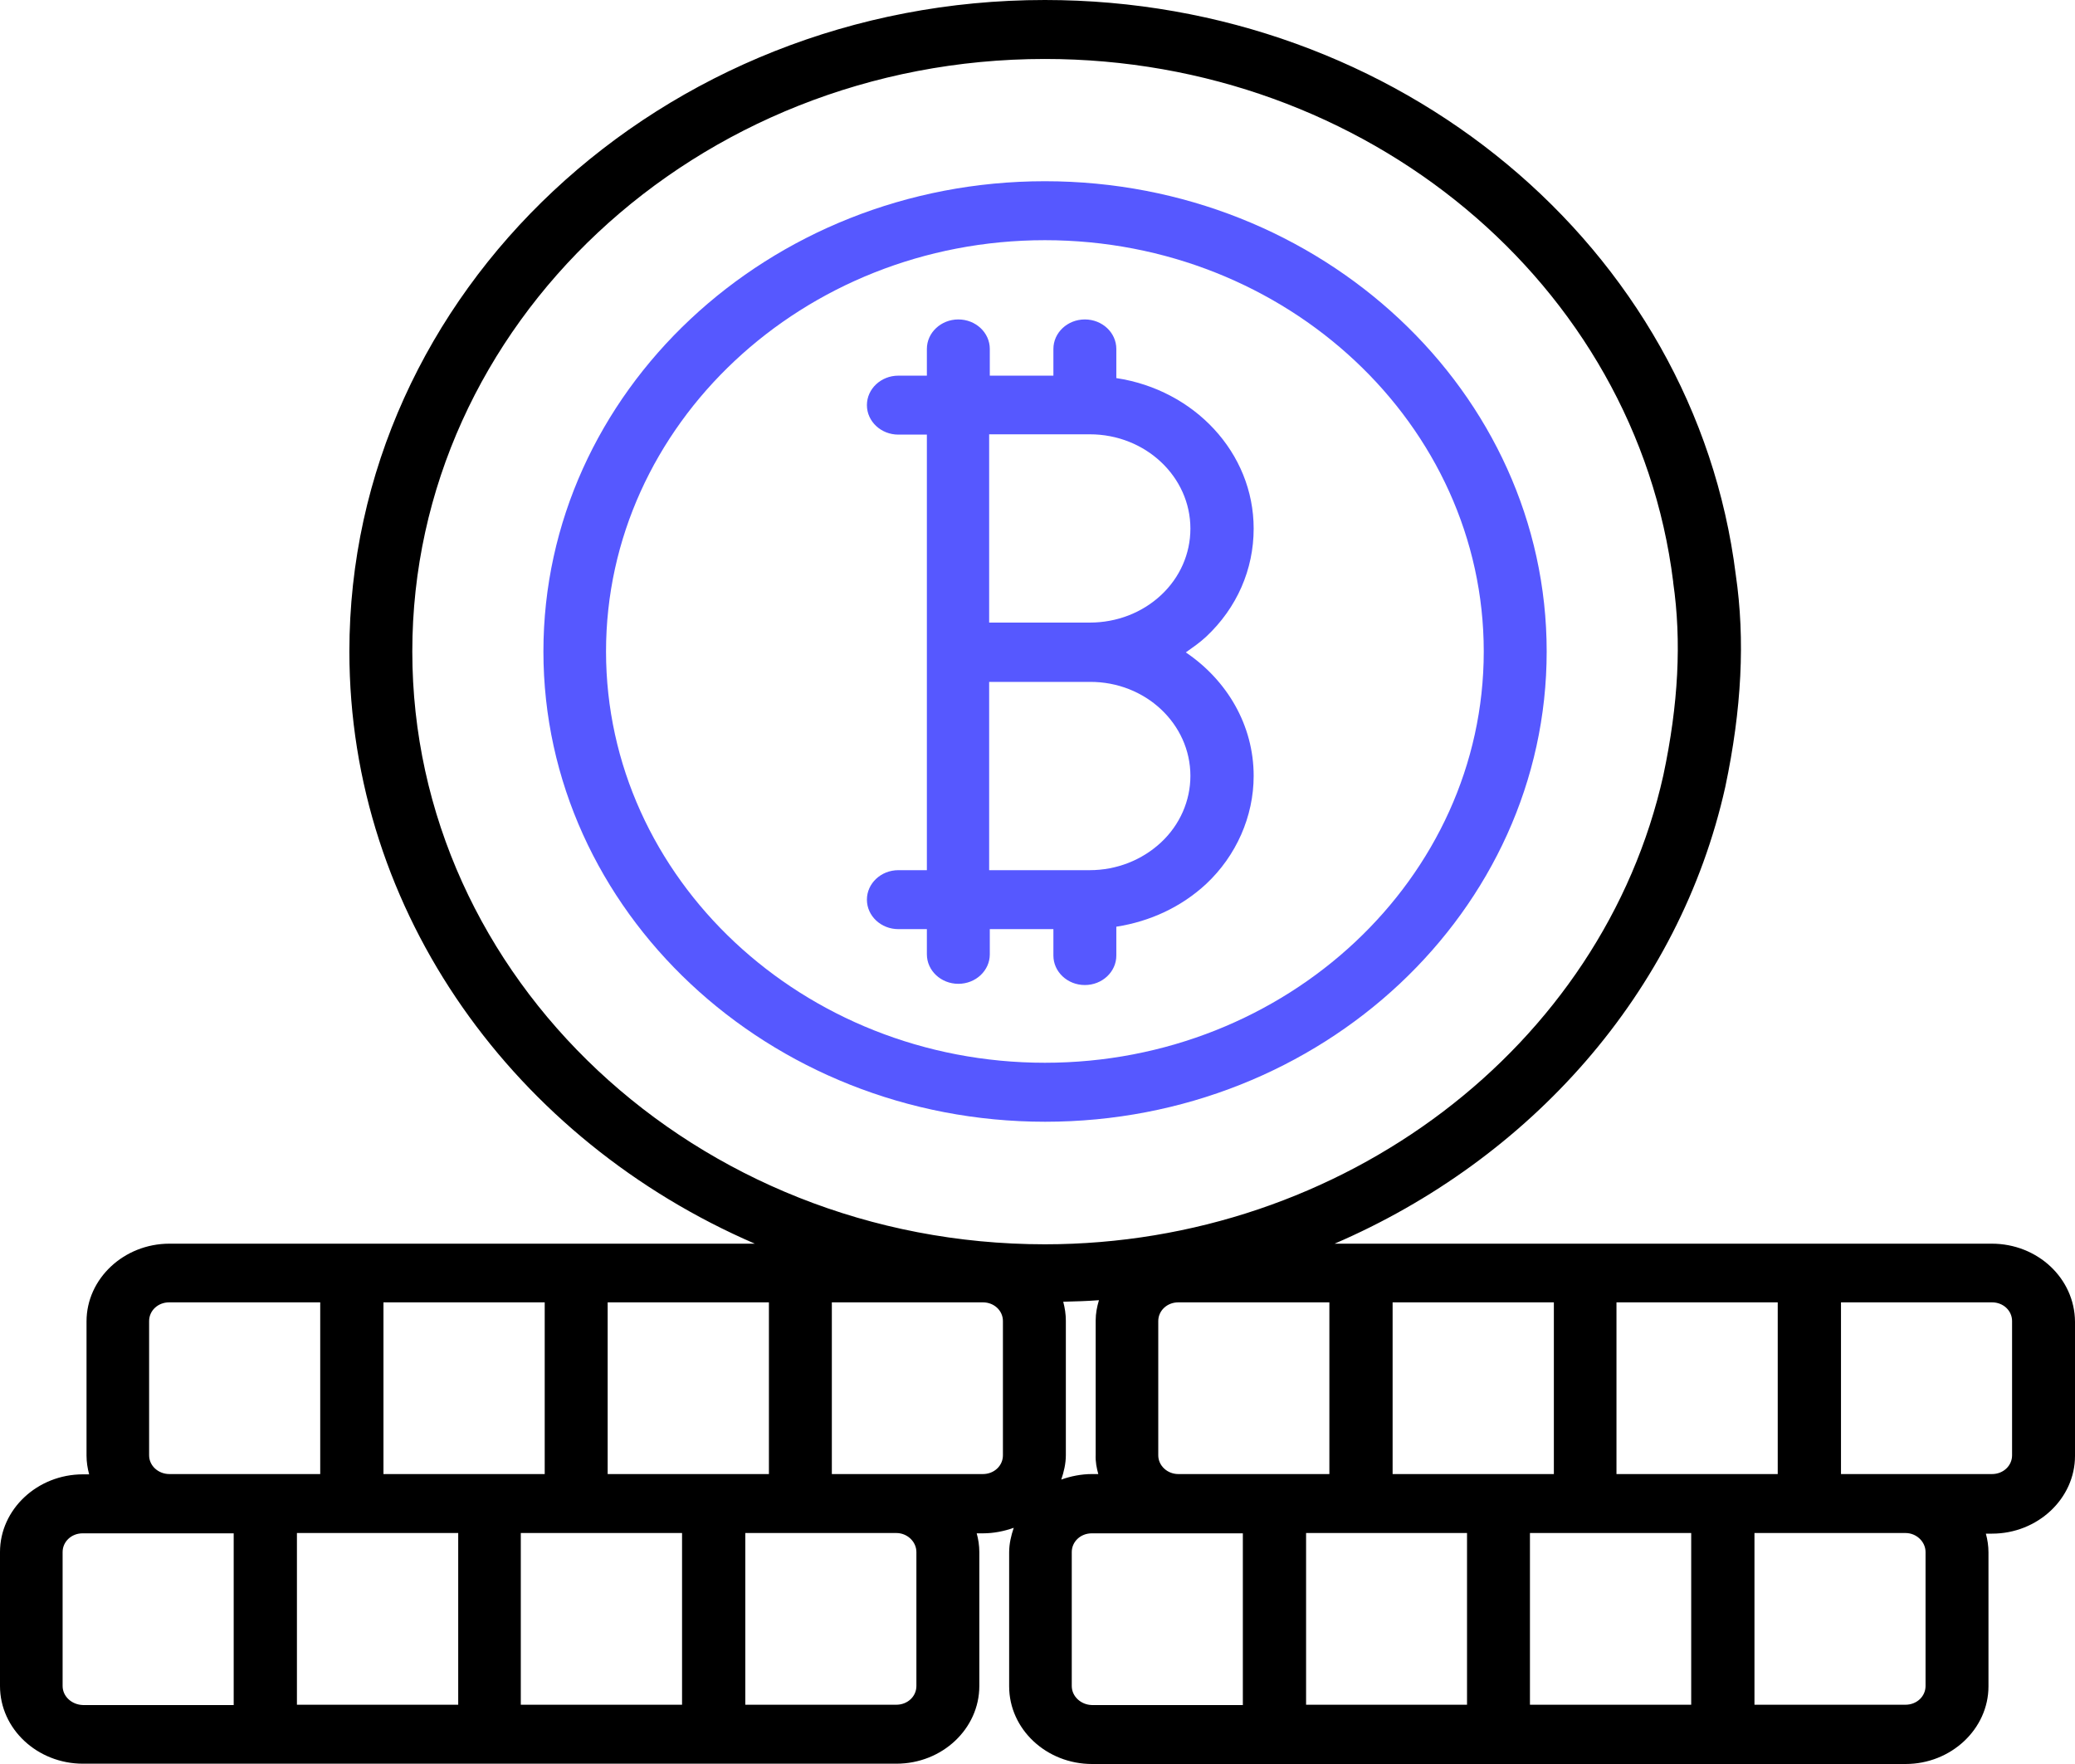
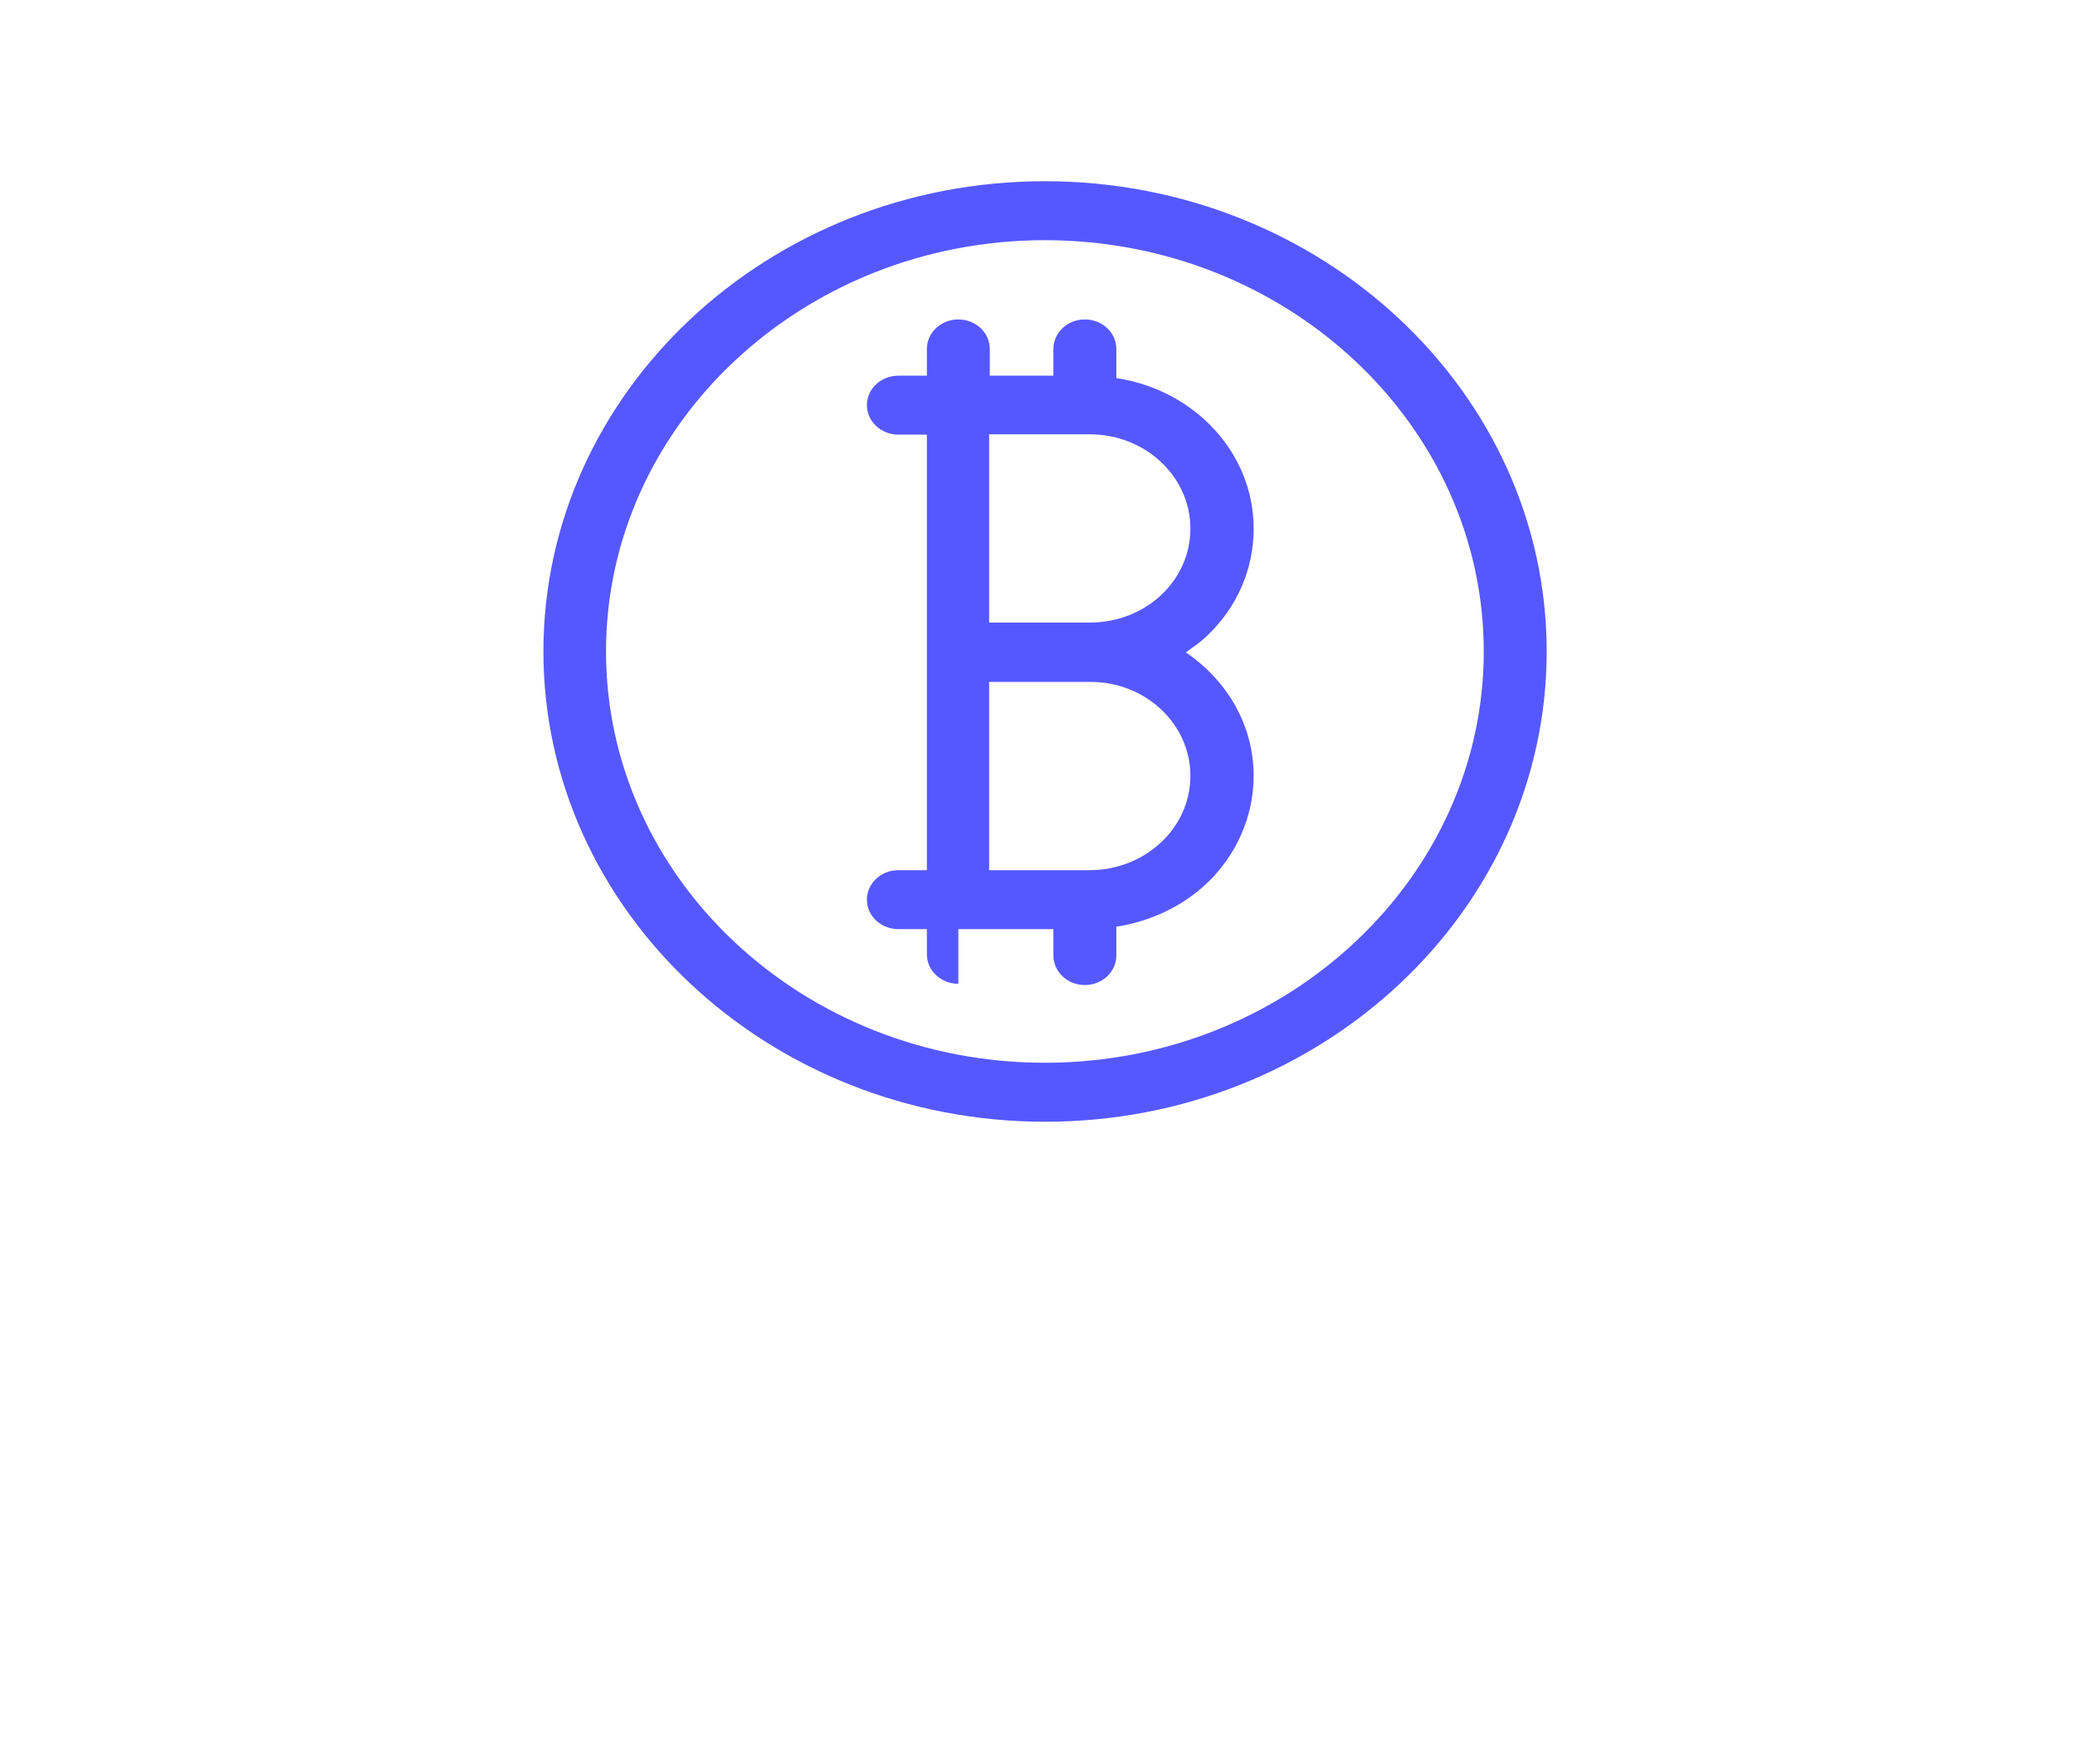
<svg xmlns="http://www.w3.org/2000/svg" width="80" height="68" viewBox="0 0 80 68" fill="none">
-   <path d="M76.79 47.942H51.455C58.986 44.698 64.748 38.269 66.517 30.335C67.149 27.34 67.288 24.664 66.921 22.154C65.342 9.52 53.894 0 40.284 0C25.5 0 13.47 11.26 13.47 25.114C13.47 35.225 19.889 43.964 29.101 47.942H6.533C4.777 47.942 3.336 49.292 3.336 50.938V56.112C3.336 56.361 3.374 56.598 3.437 56.834H3.197C1.441 56.834 0 58.184 0 59.83V64.993C0 66.65 1.441 67.988 3.197 67.988H34.56C36.329 67.988 37.757 66.638 37.757 64.993V59.83C37.757 59.581 37.719 59.333 37.656 59.108H37.896C38.313 59.108 38.717 59.025 39.084 58.895C38.983 59.191 38.907 59.51 38.907 59.842V65.004C38.907 66.662 40.347 68 42.104 68H73.467C75.224 68 76.664 66.65 76.664 65.004V59.842C76.664 59.593 76.626 59.345 76.563 59.12H76.803C78.559 59.12 80 57.77 80 56.124V50.95C79.987 49.28 78.559 47.942 76.79 47.942ZM62.322 56.823V50.204H68.539V56.823H62.322ZM44.656 56.1V50.926C44.656 50.523 44.998 50.204 45.427 50.204H51.253V56.823H45.427C45.01 56.823 44.656 56.503 44.656 56.1ZM53.691 56.823V50.204H59.908V56.823H53.691ZM56.56 59.096V65.715H50.355V59.096H56.56ZM58.986 59.096H65.203V65.715H58.986V59.096ZM42.344 56.823H42.104C41.687 56.823 41.283 56.905 40.916 57.036C41.017 56.74 41.093 56.42 41.093 56.089V50.914C41.093 50.666 41.055 50.417 40.992 50.18C41.447 50.168 41.914 50.156 42.369 50.121C42.294 50.37 42.243 50.63 42.243 50.902V56.077C42.23 56.349 42.281 56.598 42.344 56.823ZM15.896 25.114C15.896 12.515 26.839 2.273 40.284 2.273C52.668 2.273 63.08 10.941 64.508 22.426V22.45C64.837 24.723 64.71 27.15 64.129 29.885C61.791 40.364 51.758 47.966 40.284 47.966C26.839 47.966 15.896 37.712 15.896 25.114ZM23.428 56.823V50.204H29.645V56.823H23.428ZM17.666 59.096V65.715H11.448V59.096H17.666ZM14.784 56.823V50.204H21.001V56.823H14.784ZM20.079 59.096H26.296V65.715H20.079V59.096ZM5.749 56.1V50.926C5.749 50.523 6.091 50.204 6.52 50.204H12.346V56.823H6.533C6.103 56.823 5.749 56.503 5.749 56.1ZM2.414 64.993V59.83C2.414 59.428 2.755 59.108 3.184 59.108H6.52H9.01V65.727H3.197C2.767 65.715 2.414 65.395 2.414 64.993ZM35.331 59.83V64.993C35.331 65.395 34.99 65.715 34.56 65.715H28.735V59.096H34.56C34.977 59.096 35.331 59.428 35.331 59.83ZM38.667 56.1C38.667 56.503 38.326 56.823 37.896 56.823H34.56H32.071V50.204H37.896C38.326 50.204 38.667 50.523 38.667 50.926V56.1ZM41.321 64.993V59.83C41.321 59.428 41.662 59.108 42.091 59.108H45.427H47.917V65.727H42.091C41.674 65.715 41.321 65.395 41.321 64.993ZM74.238 59.83V64.993C74.238 65.395 73.897 65.715 73.467 65.715H67.642V59.096H73.467C73.884 59.096 74.238 59.428 74.238 59.83ZM77.574 56.1C77.574 56.503 77.233 56.823 76.803 56.823H73.467H70.978V50.204H76.803C77.233 50.204 77.574 50.523 77.574 50.926V56.1Z" fill="black" />
  <path d="M59.631 25.114C59.631 15.12 50.95 6.986 40.285 6.986C29.62 6.986 20.951 15.12 20.951 25.114C20.951 35.107 29.632 43.242 40.297 43.242C50.962 43.242 59.631 35.107 59.631 25.114ZM23.365 25.114C23.365 16.375 30.959 9.259 40.285 9.259C49.61 9.259 57.205 16.375 57.205 25.114C57.205 33.852 49.61 40.968 40.285 40.968C30.959 40.968 23.365 33.864 23.365 25.114Z" fill="#5658FF" />
-   <path d="M40.613 35.806V36.836C40.613 37.463 41.156 37.972 41.826 37.972C42.496 37.972 43.039 37.463 43.039 36.836V35.723C44.341 35.521 45.541 34.965 46.501 34.077C47.664 32.987 48.334 31.472 48.334 29.909C48.334 27.943 47.297 26.215 45.718 25.149C45.983 24.96 46.261 24.77 46.501 24.545C47.689 23.432 48.334 21.952 48.334 20.377C48.334 17.441 46.034 15.025 43.039 14.575V13.451C43.039 12.823 42.496 12.314 41.826 12.314C41.156 12.314 40.613 12.823 40.613 13.451V14.481H38.161V13.451C38.161 12.823 37.618 12.314 36.948 12.314C36.279 12.314 35.735 12.823 35.735 13.451V14.481H34.636C33.966 14.481 33.423 14.99 33.423 15.617C33.423 16.245 33.966 16.754 34.636 16.754H35.735V25.149V33.544H34.636C33.966 33.544 33.423 34.053 33.423 34.681C33.423 35.308 33.966 35.817 34.636 35.817H35.735V36.788C35.735 37.416 36.279 37.925 36.948 37.925C37.618 37.925 38.161 37.416 38.161 36.788V35.817H40.613V35.806ZM45.895 29.909C45.895 30.868 45.49 31.792 44.77 32.467C44.037 33.153 43.052 33.544 42.016 33.544H38.136V26.286H42.016C44.164 26.274 45.895 27.908 45.895 29.909ZM45.895 20.377C45.895 21.348 45.49 22.26 44.77 22.935C44.037 23.622 43.052 24 42.016 24H38.136V16.742H42.016C44.164 16.742 45.895 18.376 45.895 20.377Z" fill="#5658FF" />
+   <path d="M40.613 35.806V36.836C40.613 37.463 41.156 37.972 41.826 37.972C42.496 37.972 43.039 37.463 43.039 36.836V35.723C44.341 35.521 45.541 34.965 46.501 34.077C47.664 32.987 48.334 31.472 48.334 29.909C48.334 27.943 47.297 26.215 45.718 25.149C45.983 24.96 46.261 24.77 46.501 24.545C47.689 23.432 48.334 21.952 48.334 20.377C48.334 17.441 46.034 15.025 43.039 14.575V13.451C43.039 12.823 42.496 12.314 41.826 12.314C41.156 12.314 40.613 12.823 40.613 13.451V14.481H38.161V13.451C38.161 12.823 37.618 12.314 36.948 12.314C36.279 12.314 35.735 12.823 35.735 13.451V14.481H34.636C33.966 14.481 33.423 14.99 33.423 15.617C33.423 16.245 33.966 16.754 34.636 16.754H35.735V25.149V33.544H34.636C33.966 33.544 33.423 34.053 33.423 34.681C33.423 35.308 33.966 35.817 34.636 35.817H35.735V36.788C35.735 37.416 36.279 37.925 36.948 37.925V35.817H40.613V35.806ZM45.895 29.909C45.895 30.868 45.49 31.792 44.77 32.467C44.037 33.153 43.052 33.544 42.016 33.544H38.136V26.286H42.016C44.164 26.274 45.895 27.908 45.895 29.909ZM45.895 20.377C45.895 21.348 45.49 22.26 44.77 22.935C44.037 23.622 43.052 24 42.016 24H38.136V16.742H42.016C44.164 16.742 45.895 18.376 45.895 20.377Z" fill="#5658FF" />
</svg>